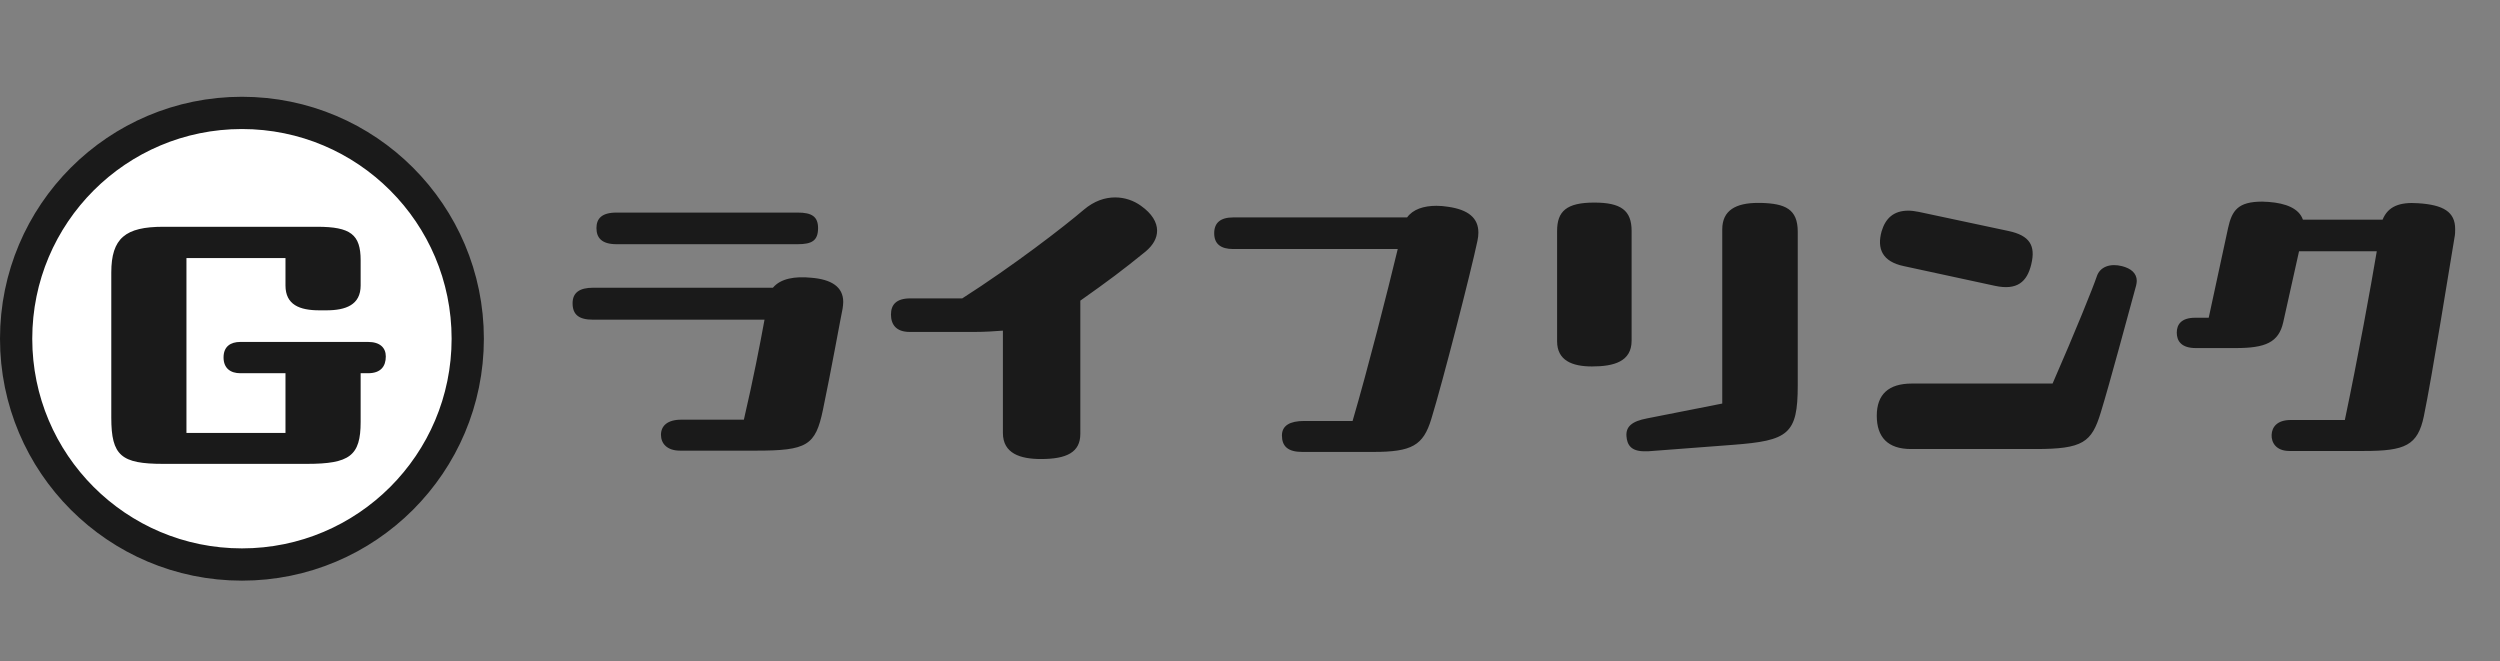
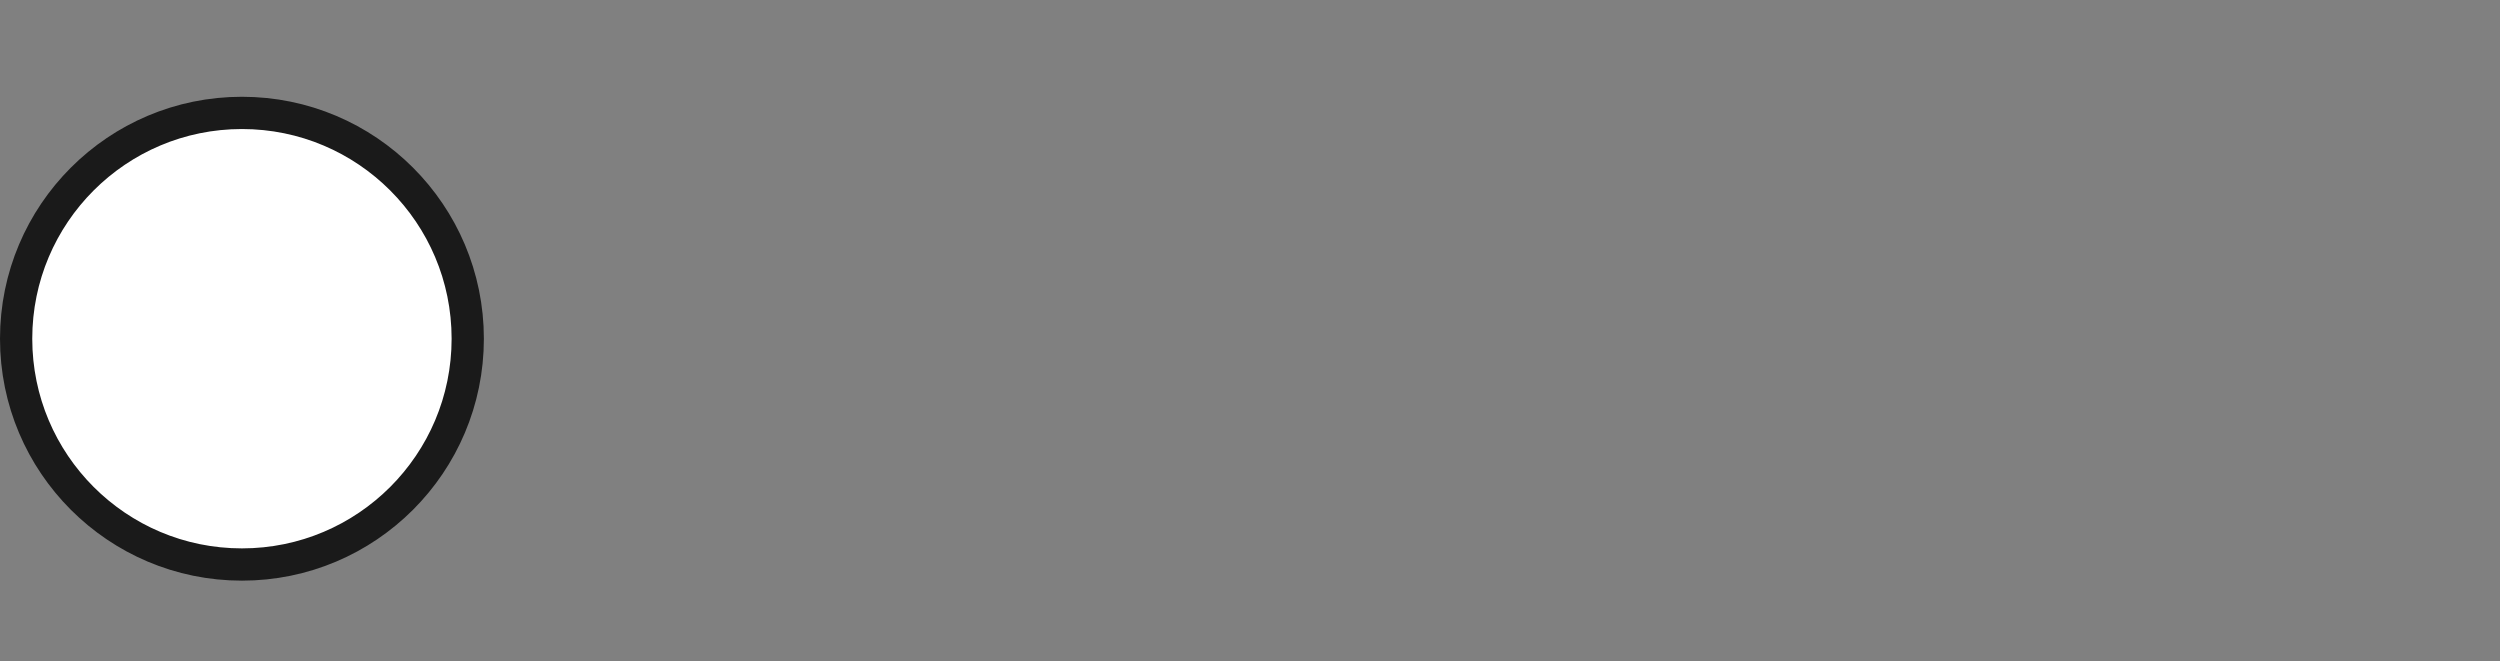
<svg xmlns="http://www.w3.org/2000/svg" width="155" height="41" viewBox="0 0 155 41" fill="none">
  <rect x="0" y="0" width="155" height="41" fill="#808080" stroke="none" />
-   <path d="M49.46 15.14H38.22C37.28 15.14 36.98 14.72 36.98 14.14C36.98 13.56 37.3 13.18 38.22 13.18H49.46C50.32 13.18 50.72 13.42 50.72 14.14C50.72 14.92 50.34 15.14 49.46 15.14ZM50.3 17.22C51.54 17.32 52.28 17.78 52.28 18.72C52.28 18.86 52.26 19 52.24 19.14C52.14 19.6 51.52 23.04 51.02 25.42C50.56 27.62 50.04 27.94 46.88 27.94H42.16C41.36 27.94 40.98 27.5 40.98 26.96C40.98 26.42 41.36 26.02 42.24 26.02H46.12C46.7 23.52 47.12 21.36 47.4 19.82H36.76C35.88 19.82 35.5 19.5 35.5 18.8C35.5 18.14 35.94 17.84 36.76 17.84H47.92C48.4 17.26 49.3 17.12 50.3 17.22ZM70.74 12.76C71.42 13.24 71.74 13.78 71.74 14.3C71.74 14.76 71.5 15.2 71.02 15.6C69.62 16.74 68.68 17.44 66.98 18.64V26.9C66.98 28.04 66.14 28.46 64.54 28.46C63.26 28.46 62.18 28.12 62.18 26.84V20.5C61.64 20.54 61.06 20.58 60.44 20.58H56.4C55.56 20.58 55.24 20.12 55.24 19.5C55.24 18.88 55.58 18.5 56.44 18.5H59.66C62.82 16.48 65.96 14.06 67.2 13C67.84 12.46 68.5 12.24 69.14 12.24C69.74 12.24 70.3 12.44 70.74 12.76ZM89.78 12.82C91.04 13 91.66 13.52 91.66 14.42C91.66 14.58 91.64 14.76 91.6 14.94C91.2 16.84 89.46 23.64 88.74 25.98C88.24 27.62 87.54 28.02 85.14 28.02H80.74C79.84 28.02 79.48 27.66 79.48 27C79.48 26.38 79.98 26.1 80.86 26.1H83.86C84.82 22.82 86.02 18.1 86.66 15.44H76.46C75.68 15.44 75.28 15.12 75.28 14.46C75.28 13.82 75.66 13.48 76.46 13.48H87.24C87.6 12.98 88.26 12.76 89.06 12.76C89.28 12.76 89.54 12.78 89.78 12.82ZM96.54 21.16V14.32C96.54 13.1 97.12 12.56 98.84 12.56C100.5 12.56 101.16 13.04 101.16 14.32V21.12C101.16 22.42 100.06 22.72 98.7 22.72C97.46 22.72 96.54 22.34 96.54 21.16ZM107.44 27.58L102.18 27.98H101.96C101.12 27.98 100.88 27.58 100.84 27.04C100.8 26.46 101.16 26.12 102.12 25.94L106.78 25.02V14.22C106.78 13.04 107.62 12.58 109 12.58H109.18C110.68 12.62 111.46 12.96 111.46 14.36V23.9C111.46 26.92 110.88 27.32 107.44 27.58ZM118.98 13.14L124.52 14.32C125.84 14.6 126.22 15.22 125.94 16.38C125.68 17.48 125.06 18.02 123.68 17.72L118.04 16.5C116.7 16.22 116.36 15.42 116.66 14.34C116.9 13.54 117.4 13.06 118.32 13.06C118.52 13.06 118.78 13.1 118.98 13.14ZM132.44 17.7C131.94 19.52 130.8 23.78 130.24 25.6C129.68 27.42 129.14 27.84 126.22 27.84H118.48C117.04 27.84 116.36 27.1 116.36 25.78C116.36 24.44 117.1 23.78 118.54 23.78H127.26C128.66 20.58 129.78 17.8 130 17.14C130.2 16.52 130.86 16.32 131.56 16.5C132.12 16.64 132.48 16.94 132.48 17.42C132.48 17.5 132.46 17.6 132.44 17.7ZM149.92 12.6C151.5 12.7 152.22 13.14 152.22 14.2C152.22 14.36 152.22 14.54 152.18 14.72C151.88 16.5 150.8 23.28 150.28 25.8C149.9 27.62 149.12 27.96 146.58 27.96H141.94C141.12 27.96 140.82 27.44 140.84 26.96C140.86 26.48 141.18 26.04 142.02 26.04H145.38C146.22 22.04 147 17.72 147.36 15.58H142.54L141.56 19.98C141.28 21.24 140.44 21.58 138.62 21.58H136.14C135.24 21.58 134.96 21.14 134.96 20.62C134.96 20.12 135.24 19.7 136.1 19.7H136.94L138.14 14.14C138.38 13.06 138.74 12.5 140.26 12.5C140.38 12.5 140.52 12.52 140.66 12.52C141.72 12.6 142.54 12.92 142.78 13.62H147.72C148.06 12.78 148.8 12.52 149.92 12.6Z" fill="#1A1A1A" />
  <circle cx="15" cy="21" r="14" fill="white" stroke="#1A1A1A" stroke-width="2" />
-   <path d="M14.9 21.2H22.82C23.56 21.2 23.92 21.56 23.92 22.1C23.92 22.7 23.62 23.14 22.82 23.14H22.36V26.16C22.36 28.26 21.68 28.76 19.02 28.76H10.12C7.52 28.76 6.9 28.26 6.9 25.9V16.9C6.9 14.76 7.78 14.06 10.12 14.06H19.66C21.74 14.06 22.36 14.54 22.36 16.14V17.7C22.36 18.9 21.44 19.24 20.24 19.24H19.8C18.58 19.24 17.7 18.9 17.7 17.7V16H11.56V26.84H17.7V23.14H14.9C14.3 23.14 13.86 22.84 13.86 22.16C13.86 21.48 14.3 21.2 14.9 21.2Z" fill="#1A1A1A" />
</svg>